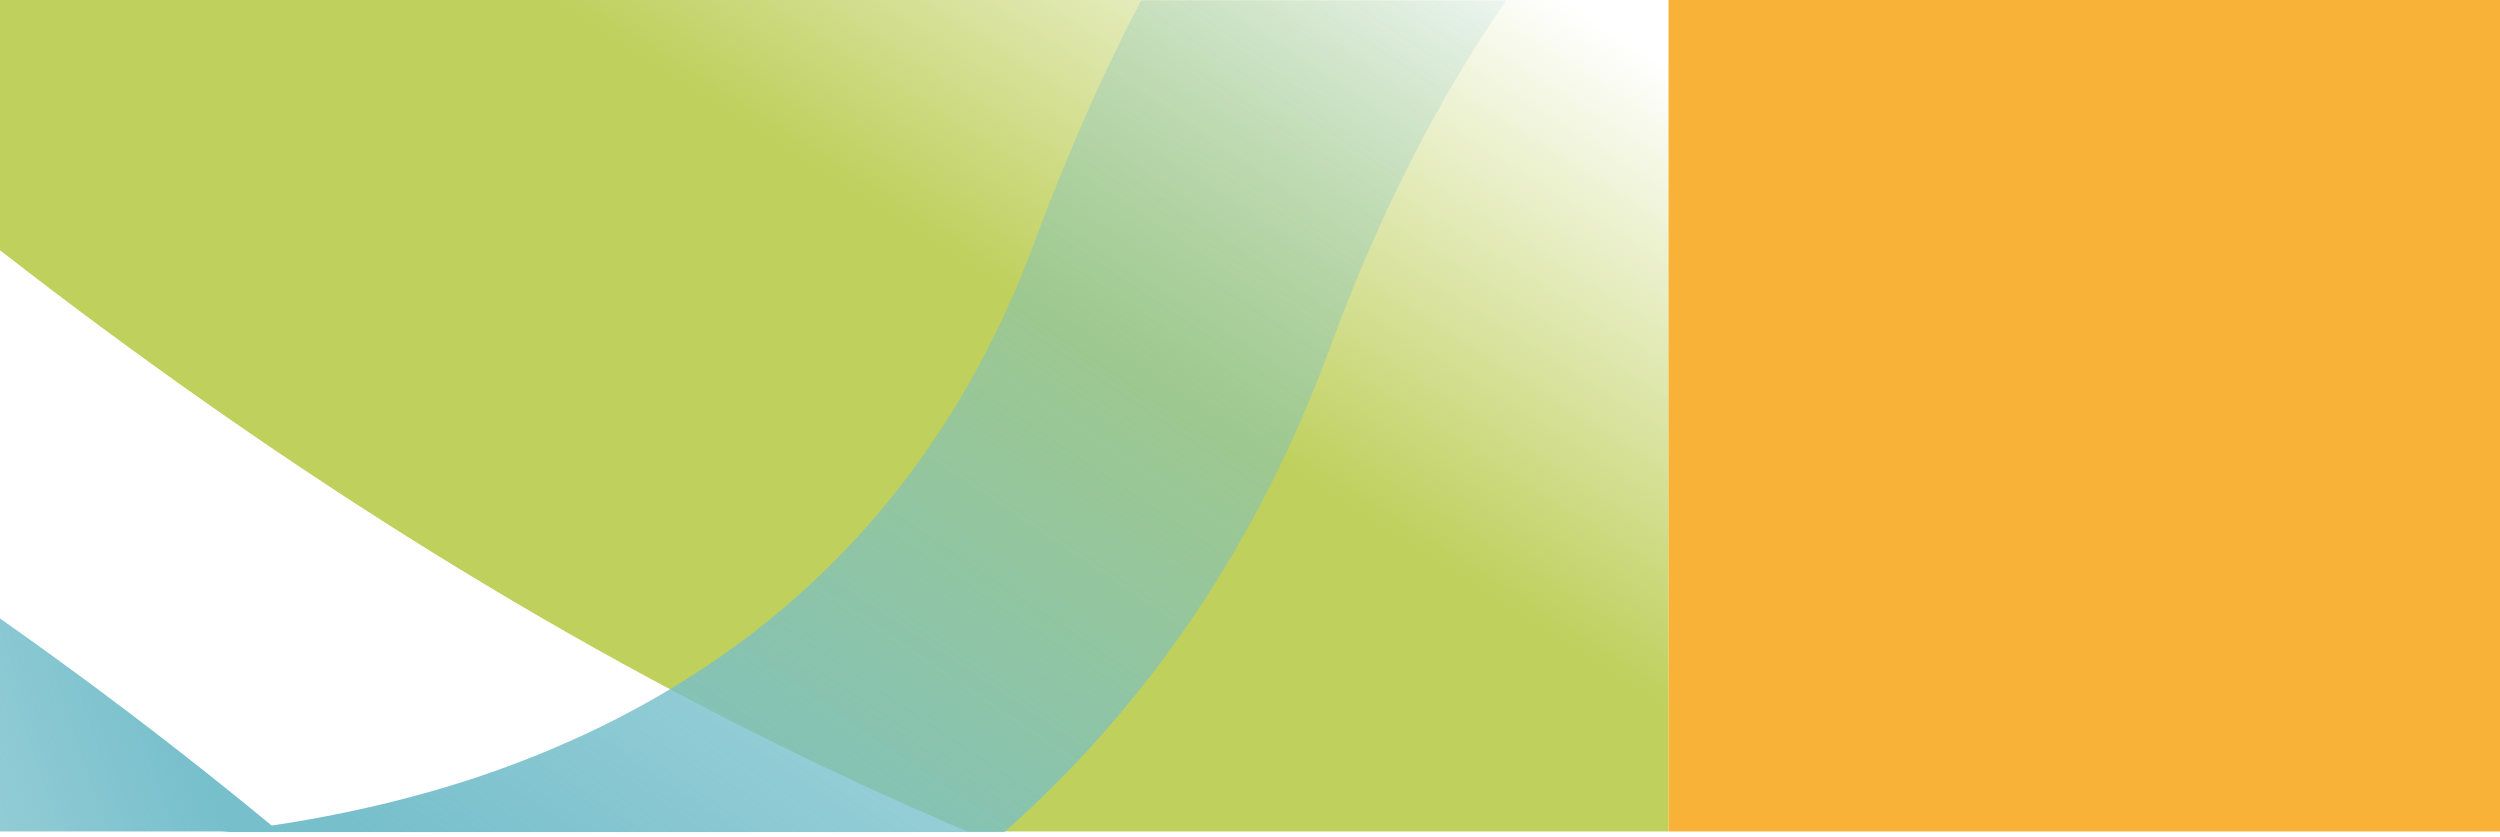
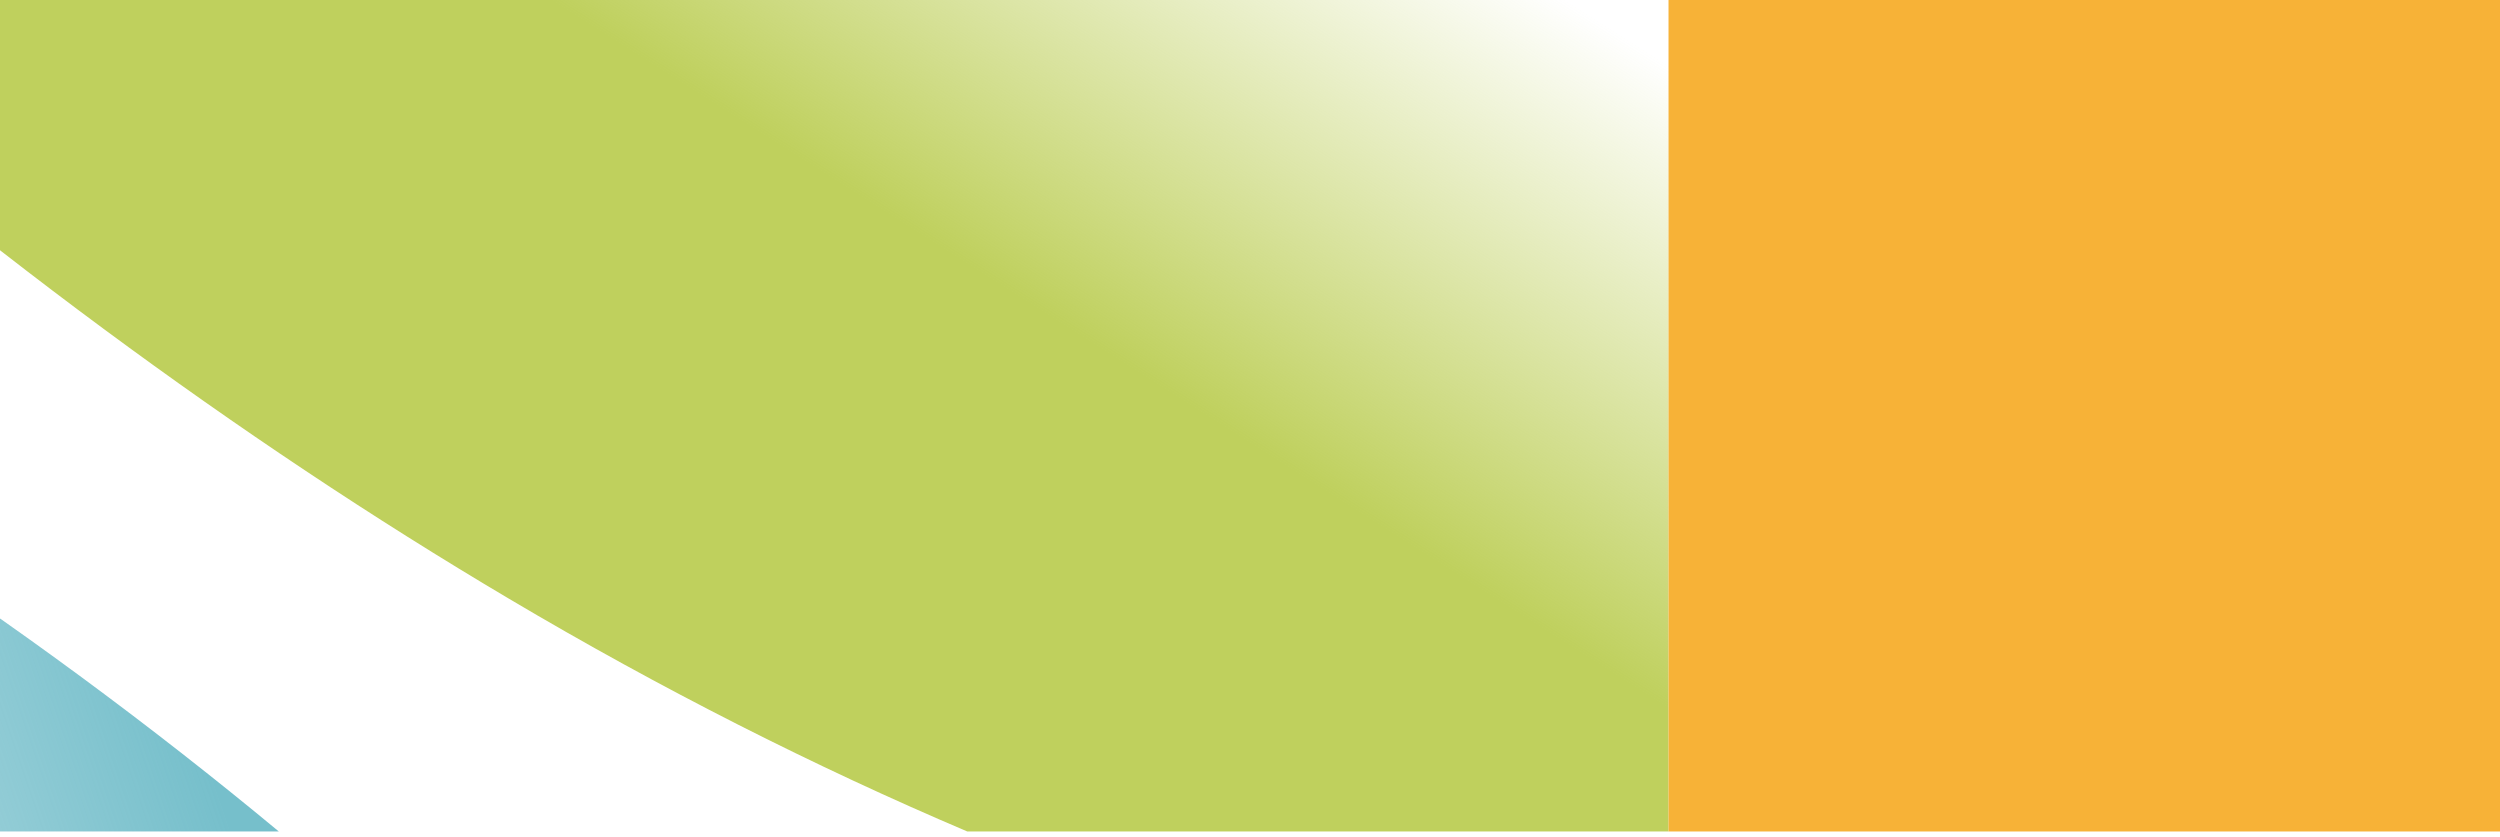
<svg xmlns="http://www.w3.org/2000/svg" width="451" height="151" viewBox="0 0 451 151" fill="none">
  <g style="mix-blend-mode:screen">
    <path d="M293.7 -1.52028e-05L-54.1 0C-6 42.9 43 79.1 91.8 108C119.3 124.3 147 138.3 174.5 150L301 150L301 1.9C298.6 1.3 296.2 0.7 293.7 -1.52028e-05Z" fill="url(#paint0_linear_1517_18788)" />
-     <path d="M205.9 8.42966e-05C198.8 13.5 192.5 27.9 186.8 43.2C169.1 91.2 135.1 123.8 85.8 140.3C68.8 145.9 52.7 148.7 39.9 150.1L181.2 150.1C207.2 127.1 227.1 97.7 239.9 62.8C248.6 39.1 259.2 18.2 271.7 0.1L205.9 0.1L205.9 8.42966e-05Z" fill="url(#paint1_linear_1517_18788)" />
-     <path d="M-149 0L-149 150L50.3 150C27.4 131 2.9 112.9 -23.4 95.7C-64.3 68.9 -97.5 36.9 -122.8 -1.14524e-06L-149 0Z" fill="url(#paint2_linear_1517_18788)" />
+     <path d="M-149 0L-149 150L50.3 150C27.4 131 2.9 112.9 -23.4 95.7C-64.3 68.9 -97.5 36.9 -122.8 -1.14524e-06L-149 0" fill="url(#paint2_linear_1517_18788)" />
  </g>
  <rect x="301" width="150" height="150" fill="#F7B237" />
  <defs>
    <linearGradient id="paint0_linear_1517_18788" x1="150.435" y1="32.431" x2="202.948" y2="-50.423" gradientUnits="userSpaceOnUse">
      <stop stop-color="#BFD05D" />
      <stop offset="1" stop-color="#BFD05D" stop-opacity="0" />
    </linearGradient>
    <linearGradient id="paint1_linear_1517_18788" x1="98.569" y1="173.978" x2="246.569" y2="-47.022" gradientUnits="userSpaceOnUse">
      <stop stop-color="#76BFCB" />
      <stop offset="1" stop-color="#76BFCB" stop-opacity="0.03" />
    </linearGradient>
    <linearGradient id="paint2_linear_1517_18788" x1="9.319" y1="54.891" x2="-168.681" y2="115.891" gradientUnits="userSpaceOnUse">
      <stop stop-color="#76BFCB" />
      <stop offset="1" stop-color="#76BFCB" stop-opacity="0.03" />
    </linearGradient>
  </defs>
</svg>